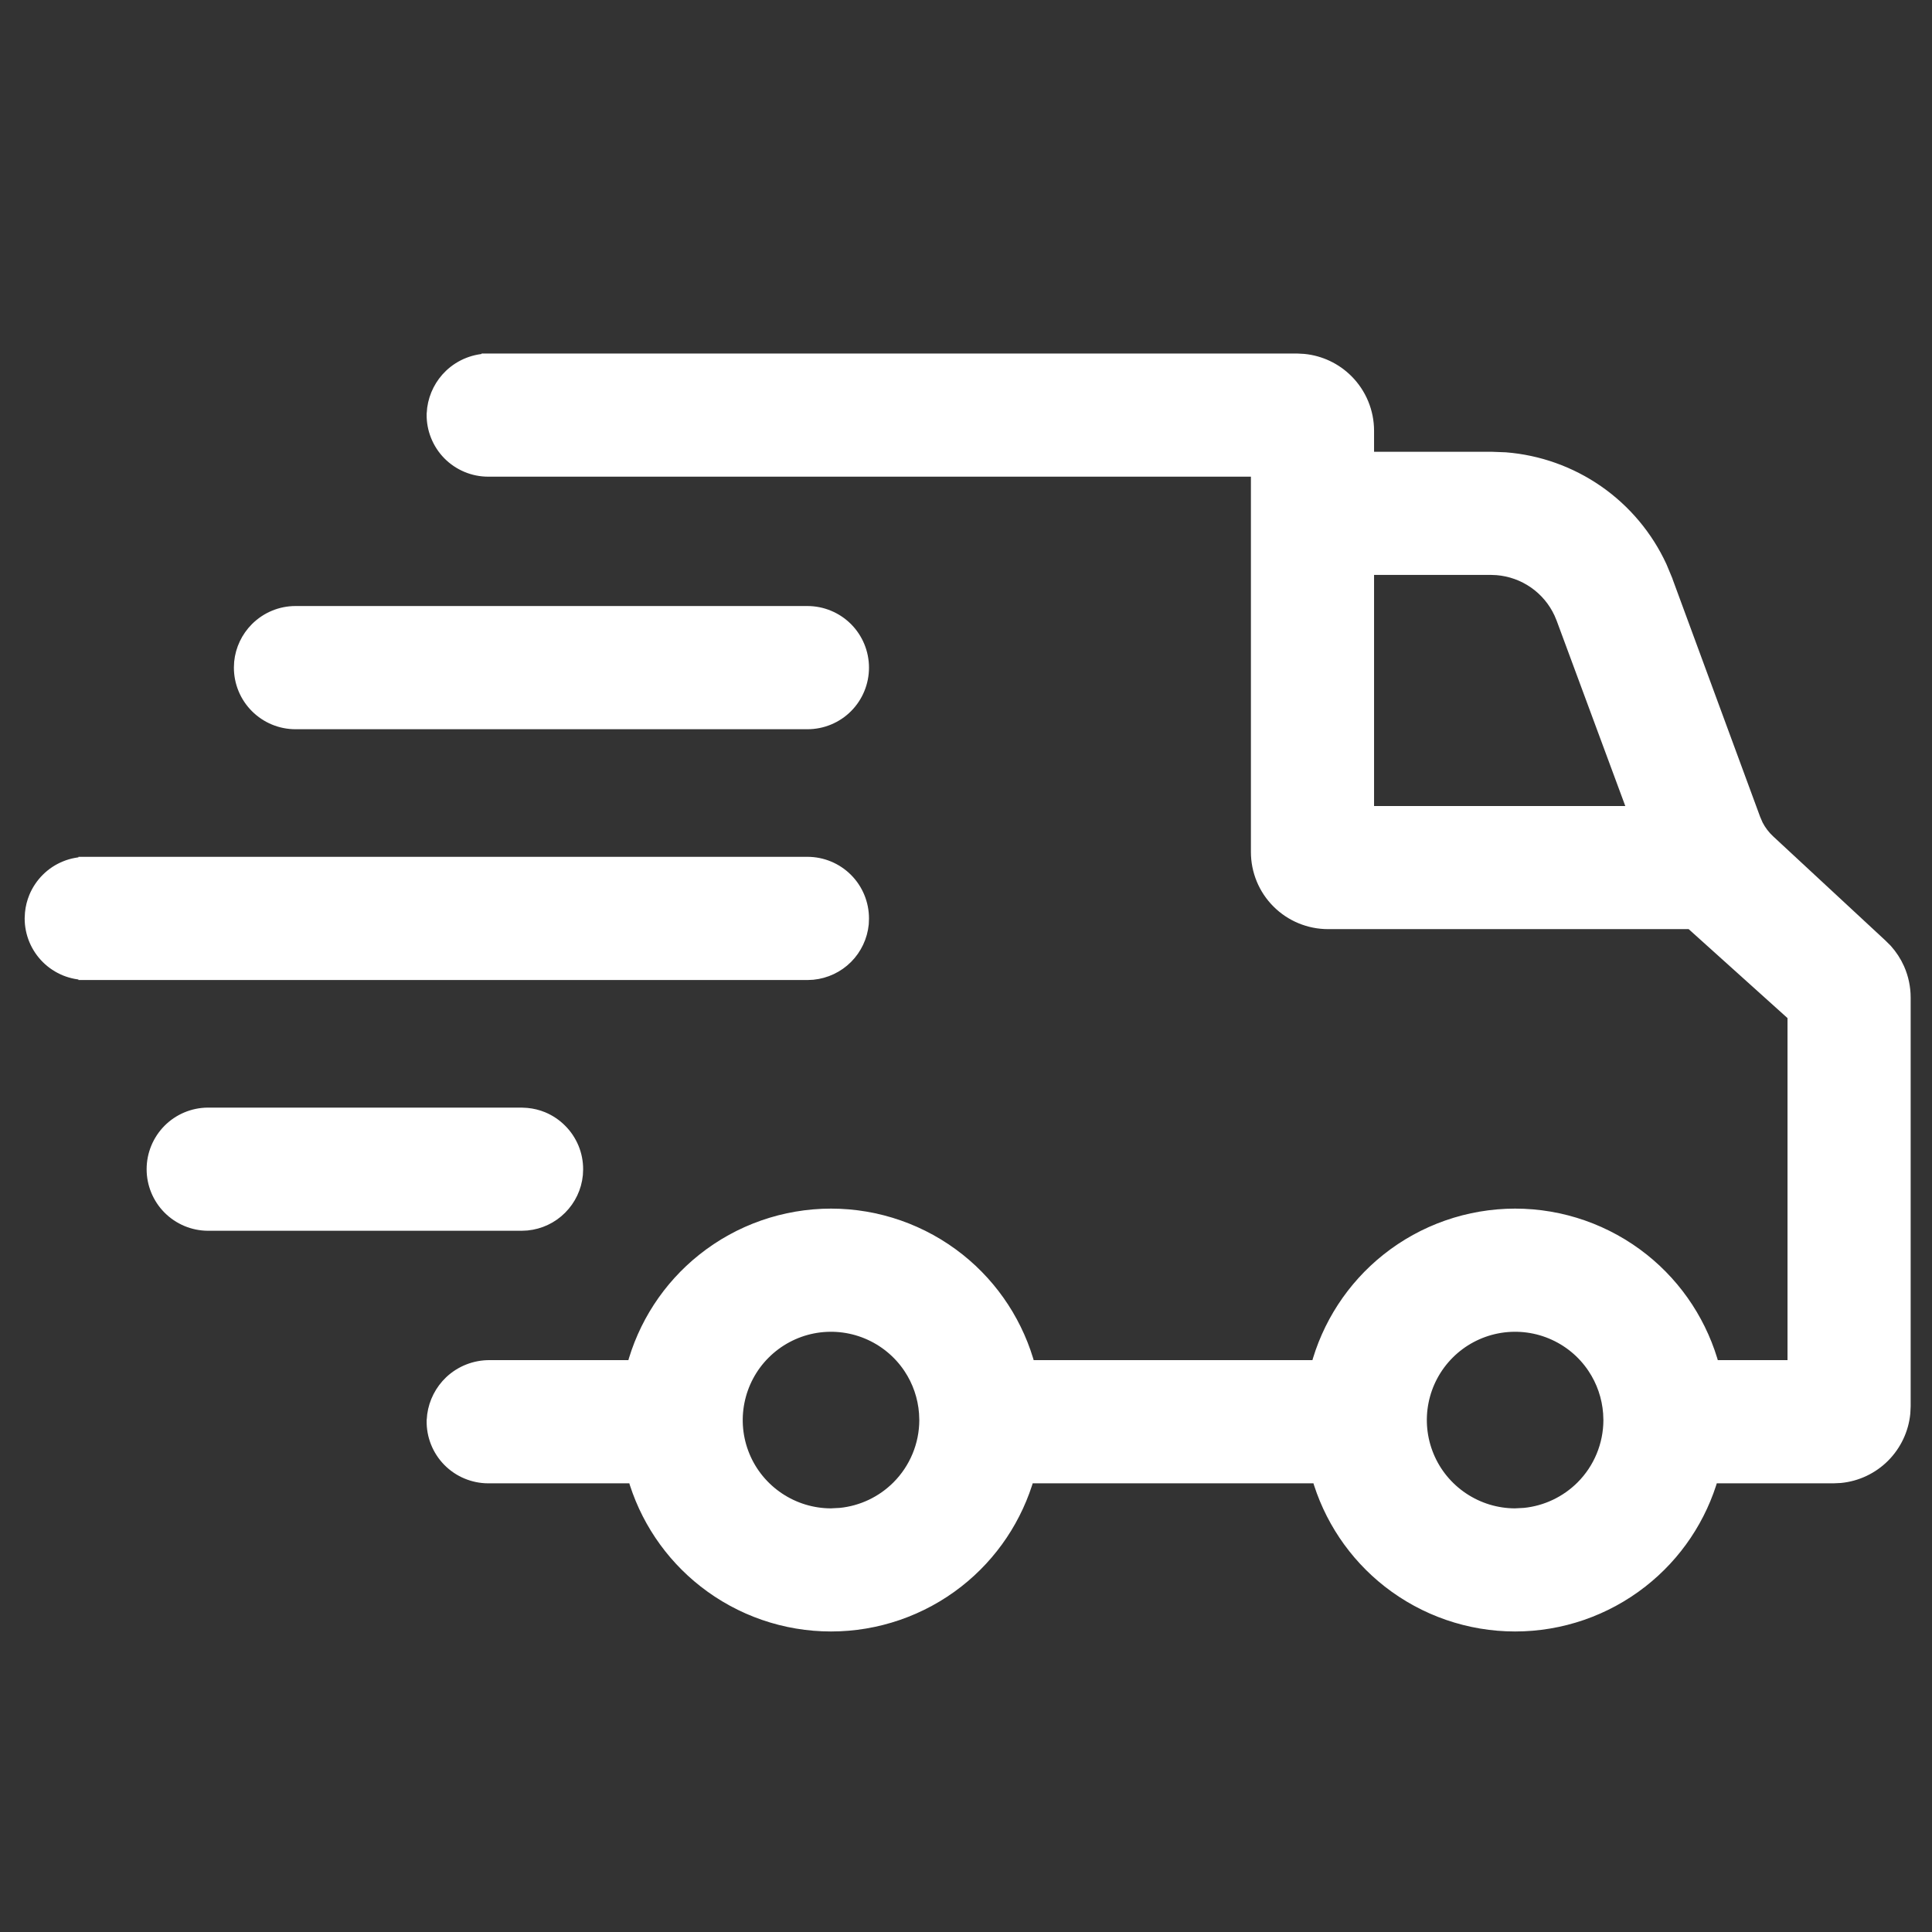
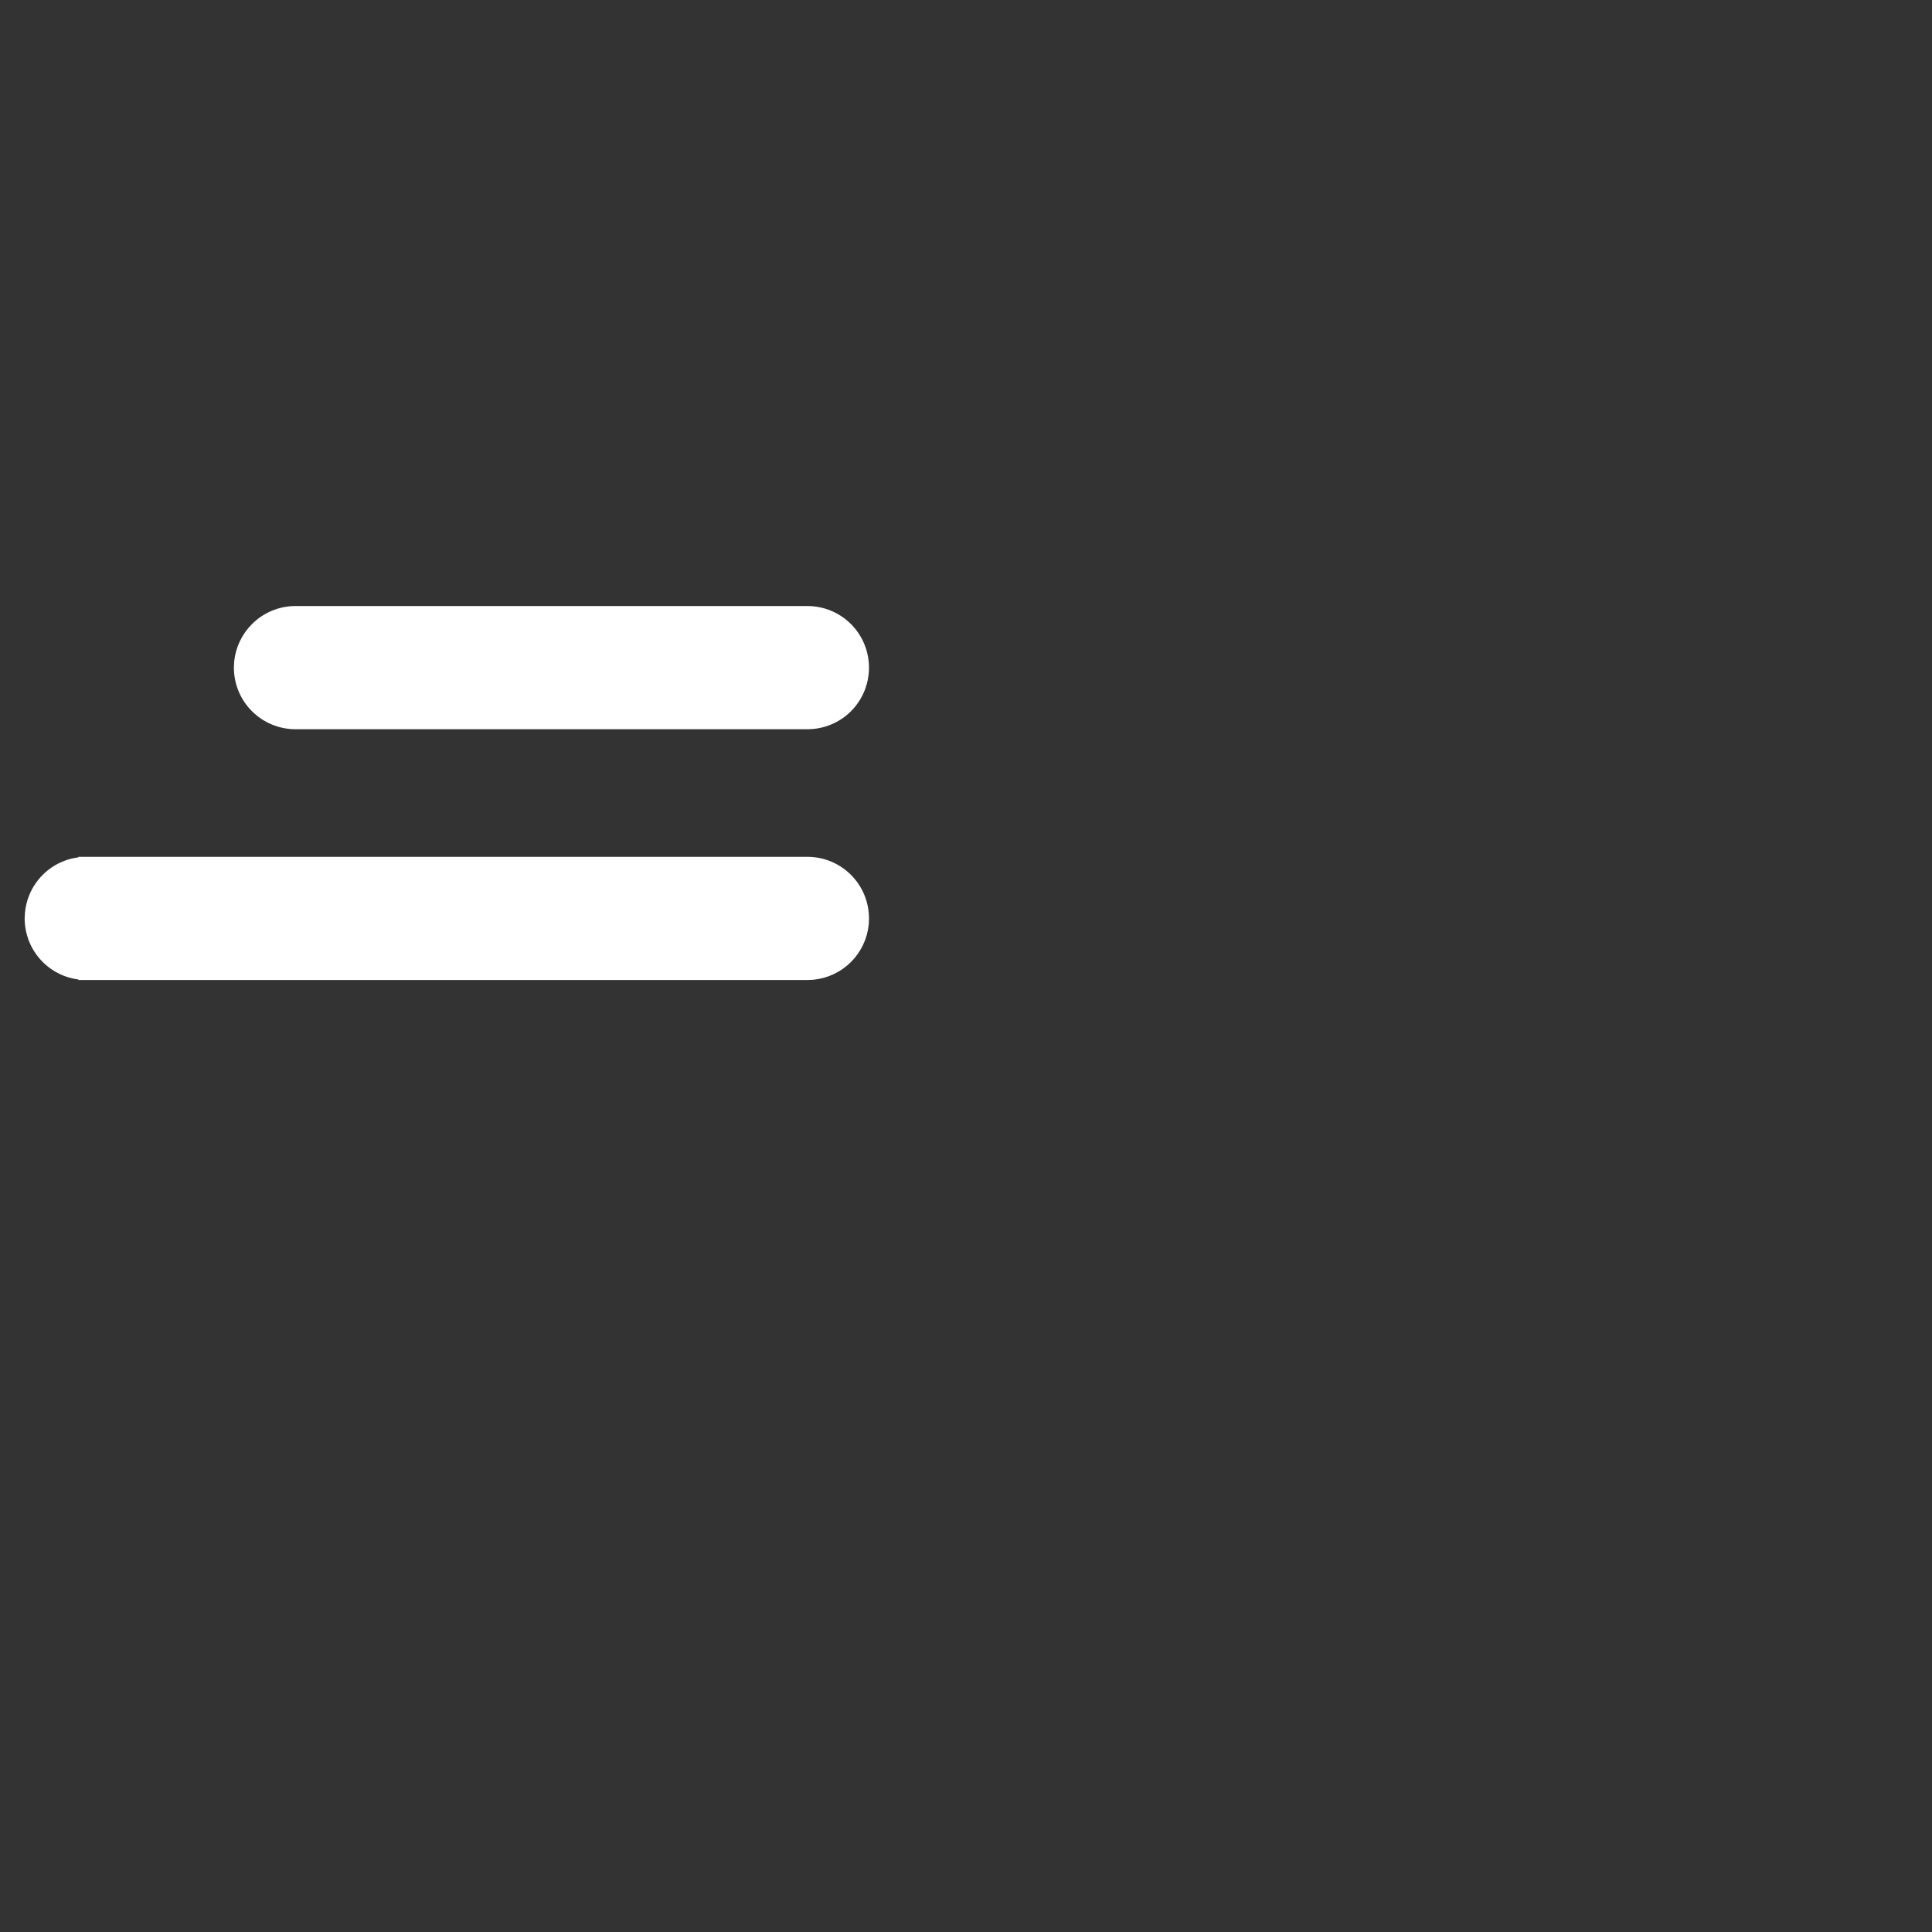
<svg xmlns="http://www.w3.org/2000/svg" width="47" height="47" viewBox="0 0 47 47" fill="none">
  <rect x="0" y="0" width="47" height="47" fill="#333333" stroke="none" />
-   <path d="M31.549 8.8L31.715 8.809C32.099 8.847 32.46 9.017 32.735 9.292C33.05 9.607 33.227 10.034 33.227 10.479V11.19H36.276L36.619 11.203C37.415 11.266 38.181 11.539 38.84 11.997C39.498 12.455 40.021 13.08 40.356 13.804L40.488 14.12V14.121L42.633 19.944L42.699 20.097C42.775 20.244 42.876 20.378 42.998 20.491L45.727 23.023L45.851 23.146C45.968 23.277 46.065 23.426 46.137 23.587C46.232 23.802 46.281 24.034 46.281 24.27V34.207L46.273 34.373C46.235 34.757 46.065 35.118 45.79 35.394C45.515 35.669 45.154 35.839 44.77 35.877L44.603 35.885H41.616C41.332 36.895 40.734 37.79 39.905 38.438C39.035 39.119 37.963 39.489 36.858 39.489C35.754 39.489 34.68 39.119 33.81 38.438C32.982 37.79 32.385 36.895 32.101 35.885H24.974C24.689 36.895 24.092 37.79 23.264 38.438C22.394 39.119 21.32 39.489 20.216 39.489C19.111 39.489 18.039 39.119 17.169 38.438C16.34 37.79 15.742 36.895 15.458 35.885H11.878C11.705 35.885 11.534 35.85 11.375 35.783C11.216 35.717 11.072 35.619 10.951 35.496C10.83 35.373 10.735 35.227 10.671 35.066C10.607 34.906 10.576 34.735 10.579 34.562L10.58 34.558L10.591 34.43C10.632 34.134 10.772 33.859 10.99 33.651C11.239 33.415 11.571 33.285 11.914 33.288H15.438C15.708 32.26 16.301 31.344 17.135 30.68C18.01 29.982 19.096 29.603 20.216 29.602C21.335 29.602 22.422 29.982 23.298 30.68C24.131 31.344 24.725 32.26 24.995 33.288H32.079C32.349 32.26 32.944 31.344 33.777 30.68C34.653 29.982 35.739 29.603 36.858 29.602C37.978 29.602 39.064 29.982 39.94 30.68C40.773 31.344 41.367 32.26 41.638 33.288H43.685V24.678L41.157 22.403H32.309C31.864 22.403 31.437 22.227 31.122 21.912C30.807 21.598 30.631 21.171 30.631 20.726V11.396H11.878C11.705 11.396 11.534 11.362 11.375 11.295C11.216 11.228 11.072 11.131 10.951 11.008C10.83 10.885 10.735 10.738 10.671 10.578C10.607 10.418 10.576 10.247 10.579 10.074L10.58 10.069L10.591 9.941C10.632 9.646 10.772 9.37 10.99 9.163C11.239 8.927 11.571 8.797 11.914 8.801V8.8H31.549ZM21.114 32.377C20.685 32.199 20.213 32.153 19.758 32.243C19.303 32.334 18.885 32.558 18.557 32.886C18.228 33.214 18.005 33.633 17.914 34.088C17.823 34.543 17.869 35.015 18.047 35.444C18.224 35.873 18.526 36.239 18.912 36.497C19.298 36.755 19.752 36.894 20.216 36.894L20.447 36.882C20.985 36.828 21.49 36.59 21.875 36.205C22.315 35.765 22.563 35.168 22.564 34.546L22.557 34.372C22.527 33.969 22.394 33.579 22.168 33.241C21.91 32.855 21.543 32.555 21.114 32.377ZM37.757 32.377C37.328 32.199 36.856 32.153 36.4 32.243C35.945 32.334 35.526 32.557 35.198 32.886C34.87 33.214 34.646 33.633 34.556 34.088C34.465 34.543 34.512 35.015 34.69 35.444C34.867 35.873 35.169 36.239 35.555 36.497C35.941 36.755 36.394 36.894 36.858 36.894L37.09 36.882C37.627 36.828 38.132 36.59 38.518 36.205C38.958 35.765 39.205 35.168 39.206 34.546L39.199 34.372C39.169 33.969 39.036 33.579 38.81 33.241C38.553 32.855 38.186 32.555 37.757 32.377ZM33.227 19.808H39.826L38.054 15.023L37.998 14.89C37.856 14.584 37.635 14.32 37.357 14.127C37.079 13.934 36.756 13.819 36.42 13.792L36.275 13.786H33.227V19.808Z" fill="white" stroke="white" stroke-width="0.4" />
  <path d="M19.643 14.943C19.987 14.943 20.317 15.081 20.561 15.324C20.804 15.568 20.94 15.898 20.94 16.242C20.94 16.586 20.804 16.917 20.561 17.16C20.317 17.404 19.987 17.54 19.643 17.54H7.188C6.844 17.54 6.514 17.403 6.271 17.16C6.027 16.917 5.89 16.586 5.89 16.242L5.896 16.113C5.926 15.816 6.058 15.537 6.271 15.324C6.514 15.081 6.844 14.943 7.188 14.943H19.643Z" fill="white" stroke="white" stroke-width="0.4" />
  <path d="M19.643 21.044C19.987 21.044 20.317 21.181 20.561 21.425C20.804 21.668 20.94 21.999 20.94 22.343L20.935 22.471C20.905 22.768 20.774 23.048 20.561 23.261C20.348 23.474 20.068 23.605 19.77 23.635L19.643 23.641H2.108V23.64C1.937 23.641 1.768 23.609 1.609 23.545C1.451 23.48 1.306 23.385 1.185 23.265C1.063 23.144 0.966 23 0.9 22.842C0.834 22.684 0.8 22.514 0.8 22.343L0.807 22.214C0.819 22.087 0.851 21.962 0.9 21.843C0.966 21.685 1.063 21.541 1.185 21.42C1.306 21.299 1.451 21.204 1.609 21.14C1.768 21.075 1.937 21.044 2.108 21.045V21.044H19.643Z" fill="white" stroke="white" stroke-width="0.4" />
-   <path d="M12.688 27.145L12.815 27.152C12.942 27.164 13.067 27.194 13.185 27.243C13.343 27.309 13.486 27.405 13.606 27.526C13.727 27.646 13.822 27.789 13.888 27.947C13.953 28.104 13.986 28.273 13.986 28.444L13.98 28.572C13.951 28.869 13.819 29.148 13.606 29.361C13.393 29.575 13.114 29.705 12.816 29.735L12.688 29.741H5.054C4.711 29.738 4.384 29.6 4.143 29.357C3.902 29.114 3.767 28.785 3.767 28.444C3.767 28.101 3.902 27.773 4.143 27.529C4.384 27.286 4.711 27.148 5.054 27.145H12.688Z" fill="white" stroke="white" stroke-width="0.4" />
</svg>